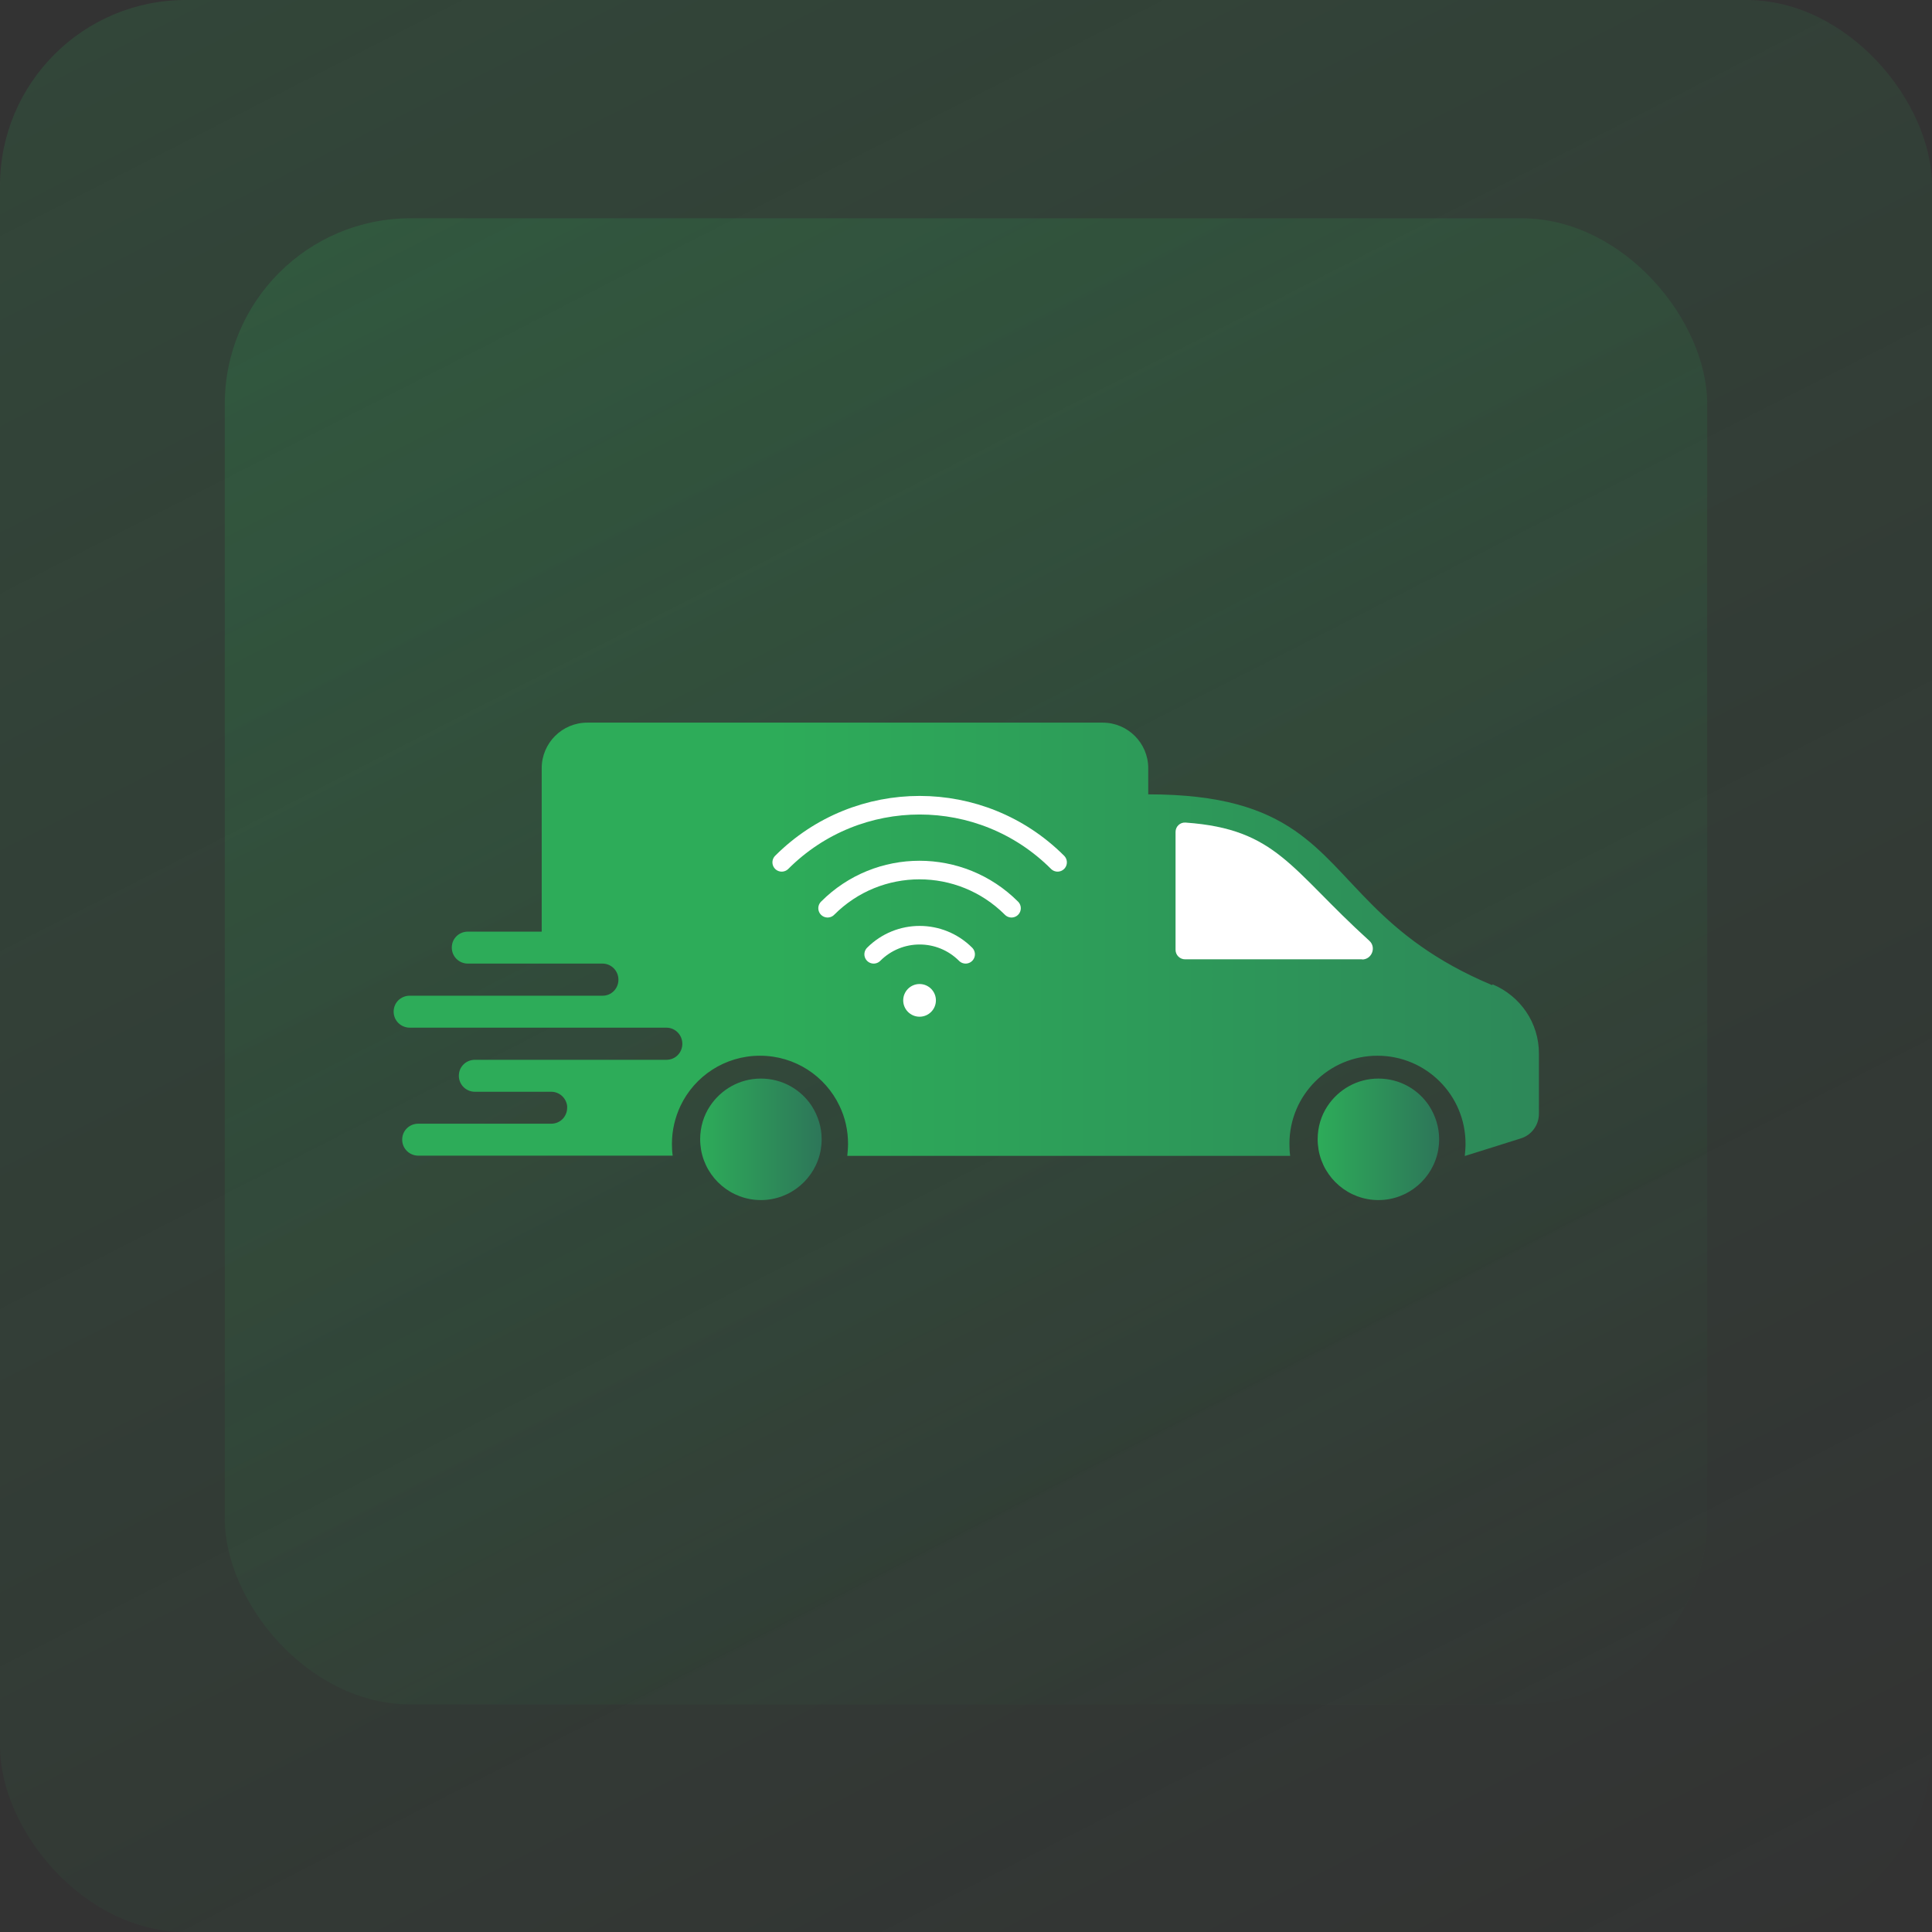
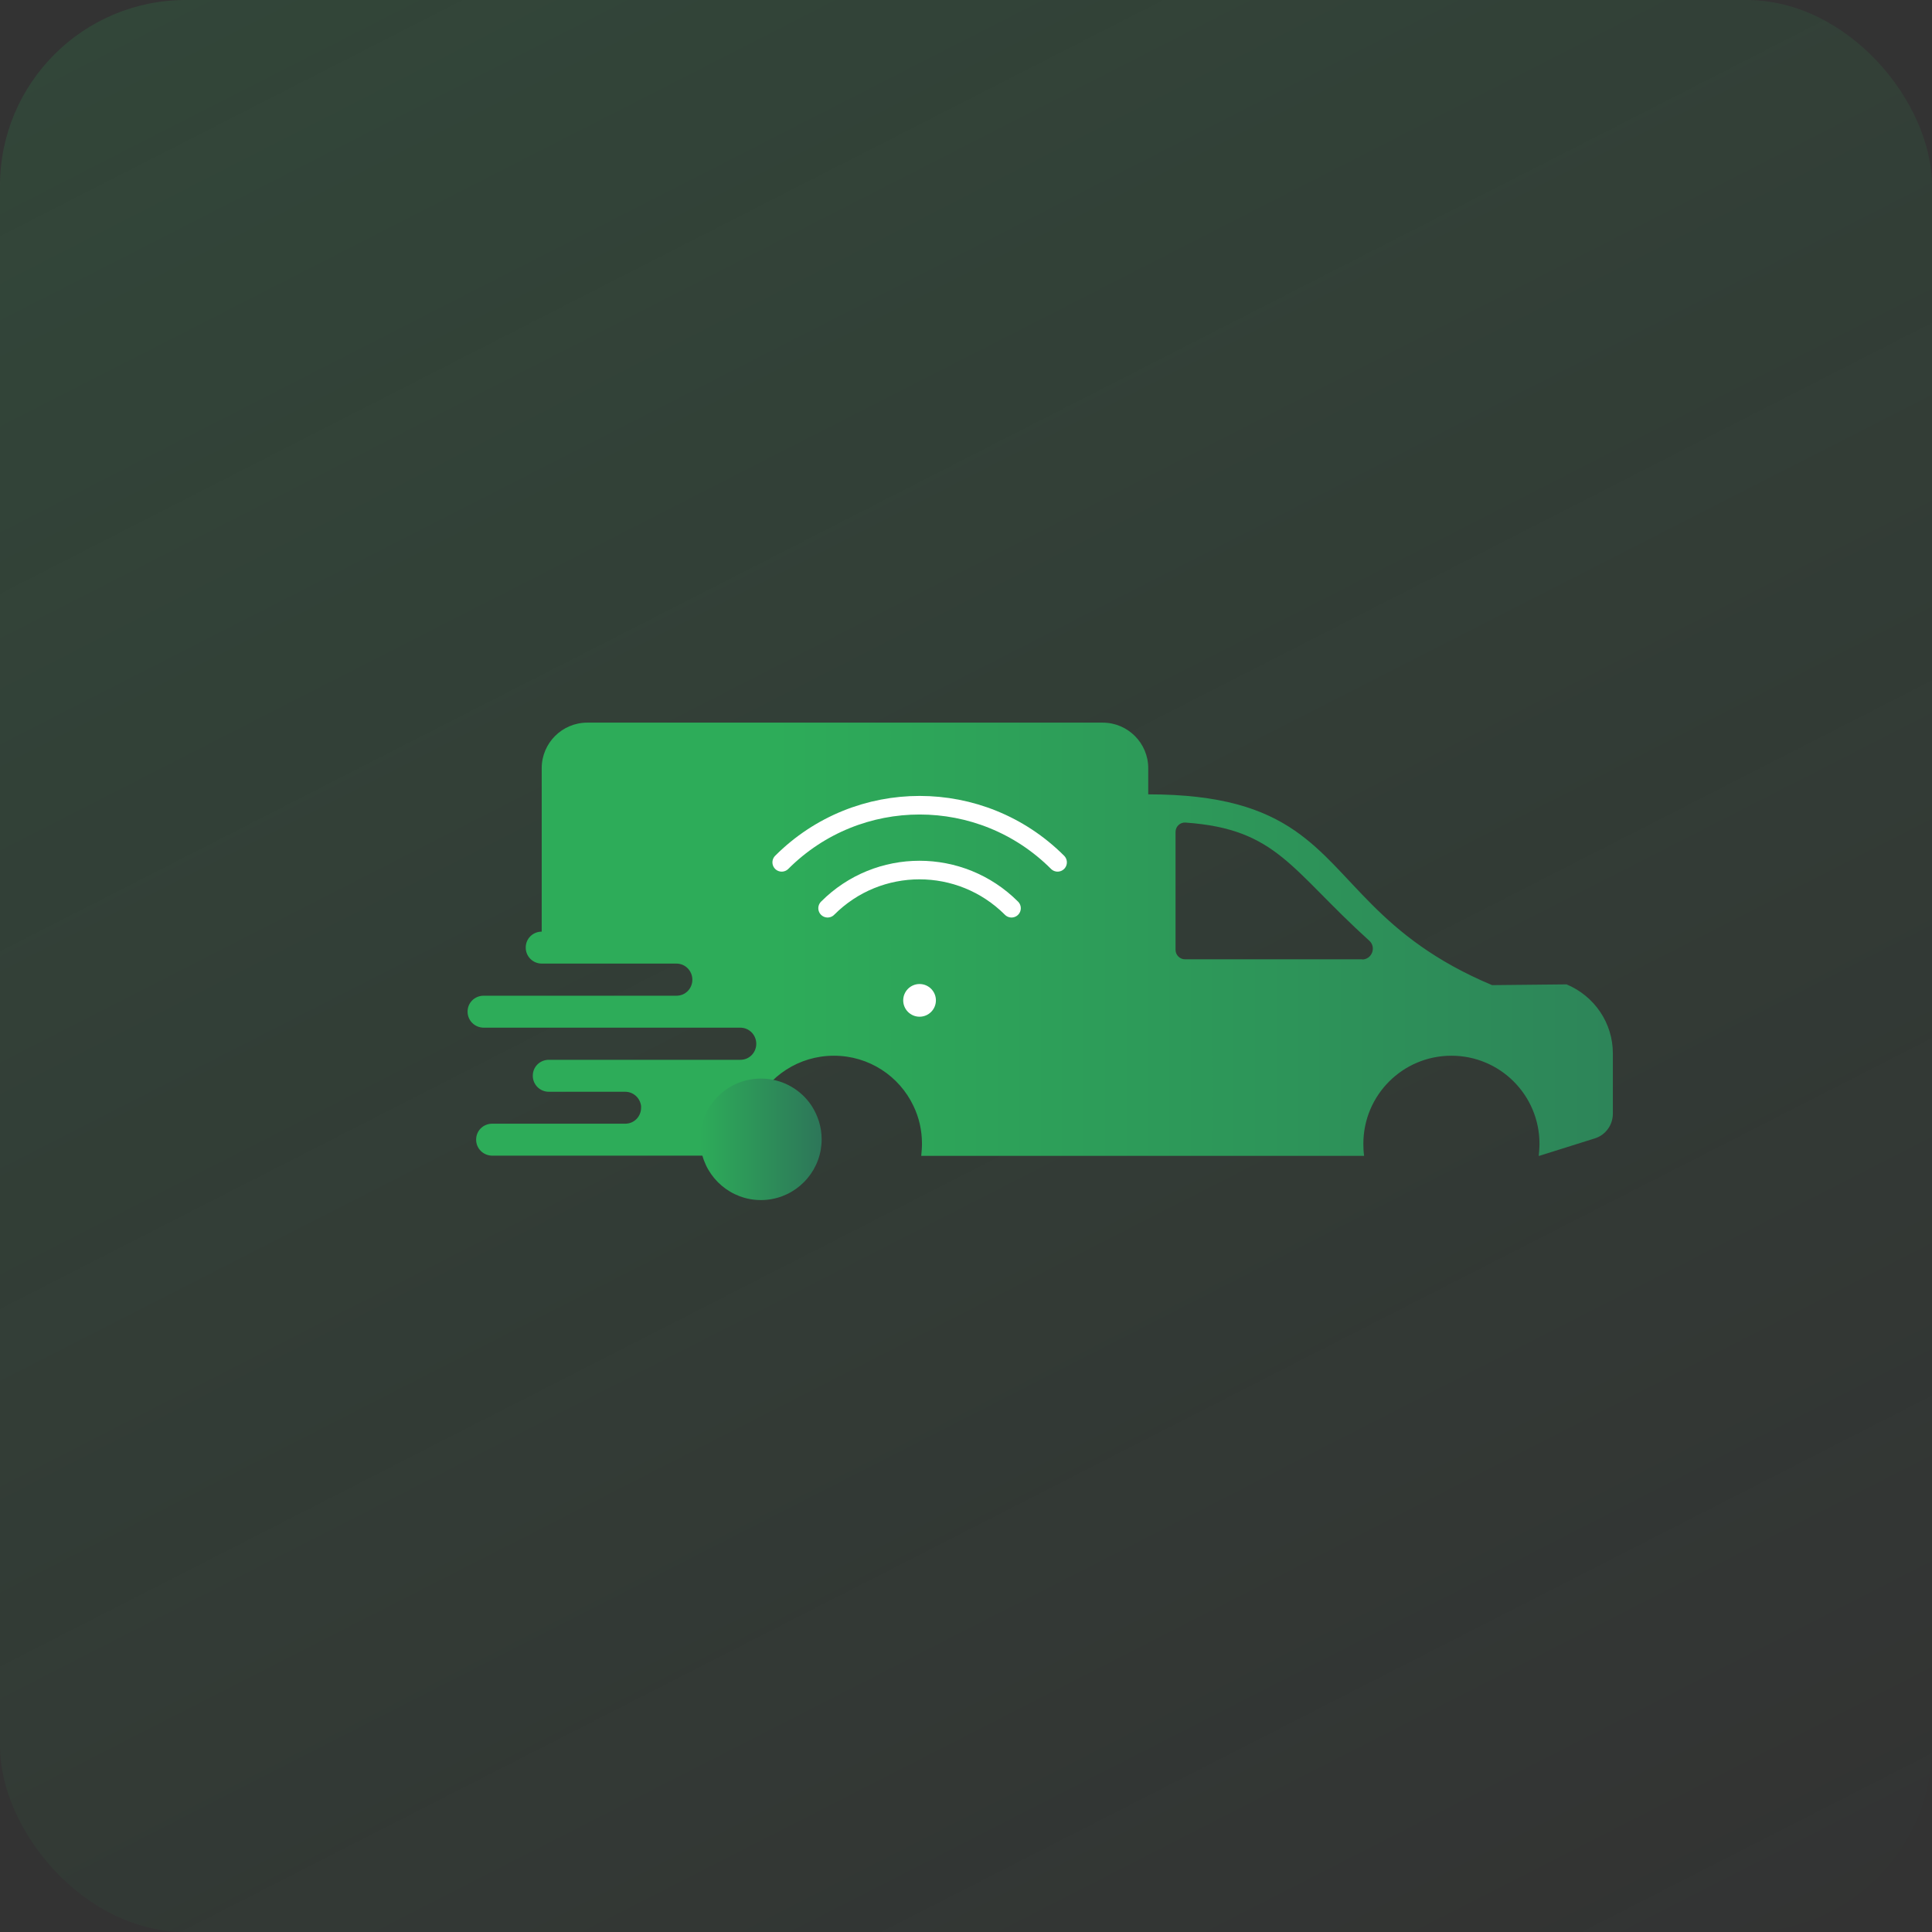
<svg xmlns="http://www.w3.org/2000/svg" xmlns:xlink="http://www.w3.org/1999/xlink" id="Layer_2" data-name="Layer 2" viewBox="0 0 104 104">
  <rect x="0" y="0" width="104" height="104" fill="#333333" stroke="none" />
  <defs>
    <style>
      .cls-1 {
        fill: #fff;
      }

      .cls-2 {
        fill: url(#linear-gradient-4);
      }

      .cls-3 {
        fill: url(#linear-gradient-2);
        fill-opacity: .5;
      }

      .cls-4 {
        fill: url(#linear-gradient-3);
      }

      .cls-5 {
        fill: url(#linear-gradient-5);
      }

      .cls-6 {
        fill: url(#linear-gradient);
        fill-opacity: .4;
      }

      .cls-7 {
        stroke: #fff;
        stroke-linecap: round;
        stroke-linejoin: round;
      }

      .cls-7, .cls-8 {
        fill: none;
      }

      .cls-8 {
        stroke: rgba(255, 132, 55, 0);
      }
    </style>
    <linearGradient id="linear-gradient" x1="20.2" y1="168.3" x2="83.8" y2="43.7" gradientTransform="translate(0 158) scale(1 -1)" gradientUnits="userSpaceOnUse">
      <stop offset="0" stop-color="#2dac59" stop-opacity=".4" />
      <stop offset="1" stop-color="#2dac59" stop-opacity="0" />
    </linearGradient>
    <linearGradient id="linear-gradient-2" x1="27.5" y1="154.15" x2="76.5" y2="58.35" gradientTransform="translate(0 158) scale(1 -1)" gradientUnits="userSpaceOnUse">
      <stop offset="0" stop-color="#2dac59" stop-opacity=".4" />
      <stop offset="1" stop-color="#2dac59" stop-opacity="0" />
    </linearGradient>
    <linearGradient id="linear-gradient-3" x1="41.6" y1="50.57" x2="90.05" y2="50.57" gradientUnits="userSpaceOnUse">
      <stop offset="0" stop-color="#2dac59" />
      <stop offset="1" stop-color="#2d8259" />
    </linearGradient>
    <linearGradient id="linear-gradient-4" x1="37.69" y1="61.33" x2="44.23" y2="61.33" gradientUnits="userSpaceOnUse">
      <stop offset="0" stop-color="#2dac59" />
      <stop offset="1" stop-color="#2d7659" />
    </linearGradient>
    <linearGradient id="linear-gradient-5" x1="70.93" x2="77.47" xlink:href="#linear-gradient-4" />
  </defs>
  <g id="Layer_1-2" data-name="Layer 1">
    <g>
      <g>
        <rect class="cls-6" width="104" height="104" rx="10" ry="10" />
-         <rect class="cls-3" x="12.1" y="11.75" width="79.8" height="80" rx="10" ry="10" />
-         <rect class="cls-8" x="11.6" y="11.23" width="80.8" height="81" rx="10.5" ry="10.5" />
-         <polygon class="cls-1" points="62.65 43.54 68.54 44.92 72.2 48.74 74.96 51.11 73.43 53.1 62.96 53.48 60.89 48.97 62.65 43.54" />
        <g>
-           <path class="cls-4" d="M80.32,53.03c-6.19-2.6-7.47-6.14-10.61-8.31-1.71-1.18-3.98-1.96-7.9-1.96v-1.41c0-1.35-1.1-2.45-2.45-2.45h-27.75c-1.35,0-2.45,1.1-2.45,2.45v8.8h-3.98c-.24,0-.46.1-.61.25-.16.16-.25.37-.25.61,0,.48.39.86.86.86h7.25c.48,0,.86.39.86.87,0,.24-.1.46-.25.61-.16.16-.37.25-.61.25h-10.38c-.24,0-.46.1-.61.25-.16.16-.25.37-.25.61,0,.48.39.86.87.86h13.81c.48,0,.86.39.86.87,0,.24-.1.46-.25.61-.16.16-.37.25-.61.25h-10.31c-.24,0-.46.1-.61.25-.16.16-.25.37-.25.61,0,.48.39.86.86.86h4.11c.45,0,.81.34.86.77,0,.03,0,.06,0,.09,0,.24-.1.46-.25.61-.16.16-.37.25-.61.25h-7.16c-.24,0-.46.1-.61.25-.16.16-.25.37-.25.61,0,.48.39.86.87.86h13.69c-.03-.21-.04-.42-.04-.64,0-.73.17-1.42.46-2.04.76-1.6,2.39-2.7,4.28-2.7s3.52,1.1,4.28,2.7c.3.62.46,1.31.46,2.04,0,.22-.02.44-.04.65h23.84c-.03-.21-.04-.43-.04-.65,0-2.62,2.12-4.74,4.74-4.74s4.74,2.12,4.74,4.74c0,.22-.02.44-.04.65h.03l2.99-.94c.58-.18.97-.72.97-1.33v-3.25c0-1.63-.99-3.08-2.49-3.71ZM73.33,51.64h-9.54c-.28,0-.51-.23-.51-.51v-6.35c0-.29.25-.53.55-.5,4.91.35,5.63,2.51,9.88,6.36.39.35.14,1.01-.39,1.01Z" />
+           <path class="cls-4" d="M80.32,53.03c-6.19-2.6-7.47-6.14-10.61-8.31-1.71-1.18-3.98-1.96-7.9-1.96v-1.41c0-1.35-1.1-2.45-2.45-2.45h-27.75c-1.35,0-2.45,1.1-2.45,2.45v8.8c-.24,0-.46.1-.61.25-.16.16-.25.37-.25.61,0,.48.39.86.86.86h7.25c.48,0,.86.39.86.87,0,.24-.1.46-.25.61-.16.16-.37.25-.61.25h-10.38c-.24,0-.46.1-.61.25-.16.16-.25.37-.25.61,0,.48.39.86.87.86h13.81c.48,0,.86.39.86.87,0,.24-.1.46-.25.61-.16.16-.37.25-.61.25h-10.31c-.24,0-.46.1-.61.25-.16.16-.25.37-.25.61,0,.48.39.86.86.86h4.11c.45,0,.81.34.86.77,0,.03,0,.06,0,.09,0,.24-.1.46-.25.61-.16.16-.37.25-.61.25h-7.16c-.24,0-.46.1-.61.25-.16.16-.25.37-.25.61,0,.48.39.86.87.86h13.69c-.03-.21-.04-.42-.04-.64,0-.73.17-1.42.46-2.04.76-1.6,2.39-2.7,4.28-2.7s3.52,1.1,4.28,2.7c.3.62.46,1.31.46,2.04,0,.22-.02.44-.04.65h23.84c-.03-.21-.04-.43-.04-.65,0-2.62,2.12-4.74,4.74-4.74s4.74,2.12,4.74,4.74c0,.22-.02.44-.04.65h.03l2.99-.94c.58-.18.97-.72.97-1.33v-3.25c0-1.63-.99-3.08-2.49-3.71ZM73.33,51.64h-9.54c-.28,0-.51-.23-.51-.51v-6.35c0-.29.25-.53.55-.5,4.91.35,5.63,2.51,9.88,6.36.39.35.14,1.01-.39,1.01Z" />
          <path class="cls-2" d="M40.96,58.06c-1.15,0-2.15.59-2.74,1.48-.34.51-.53,1.13-.53,1.79,0,.19.02.38.05.57.27,1.53,1.61,2.7,3.22,2.7s2.95-1.17,3.22-2.7c.03-.18.05-.37.05-.57,0-.66-.2-1.27-.53-1.79-.58-.89-1.59-1.48-2.74-1.48Z" />
-           <path class="cls-5" d="M74.2,58.06c-1.15,0-2.15.59-2.74,1.48-.34.51-.53,1.13-.53,1.79,0,.19.02.38.05.57.27,1.53,1.61,2.7,3.22,2.7s2.95-1.17,3.22-2.7c.03-.18.05-.37.05-.57,0-.66-.2-1.27-.53-1.79-.58-.89-1.59-1.48-2.74-1.48Z" />
        </g>
      </g>
      <g>
        <circle class="cls-1" cx="49.5" cy="53.85" r=".88" />
-         <path class="cls-7" d="M51.98,51.37c-1.37-1.37-3.58-1.37-4.95,0" />
        <path class="cls-7" d="M54.45,48.89c-2.74-2.74-7.17-2.74-9.9,0" />
        <path class="cls-7" d="M56.93,46.42c-4.1-4.1-10.75-4.1-14.85,0" />
      </g>
    </g>
  </g>
</svg>